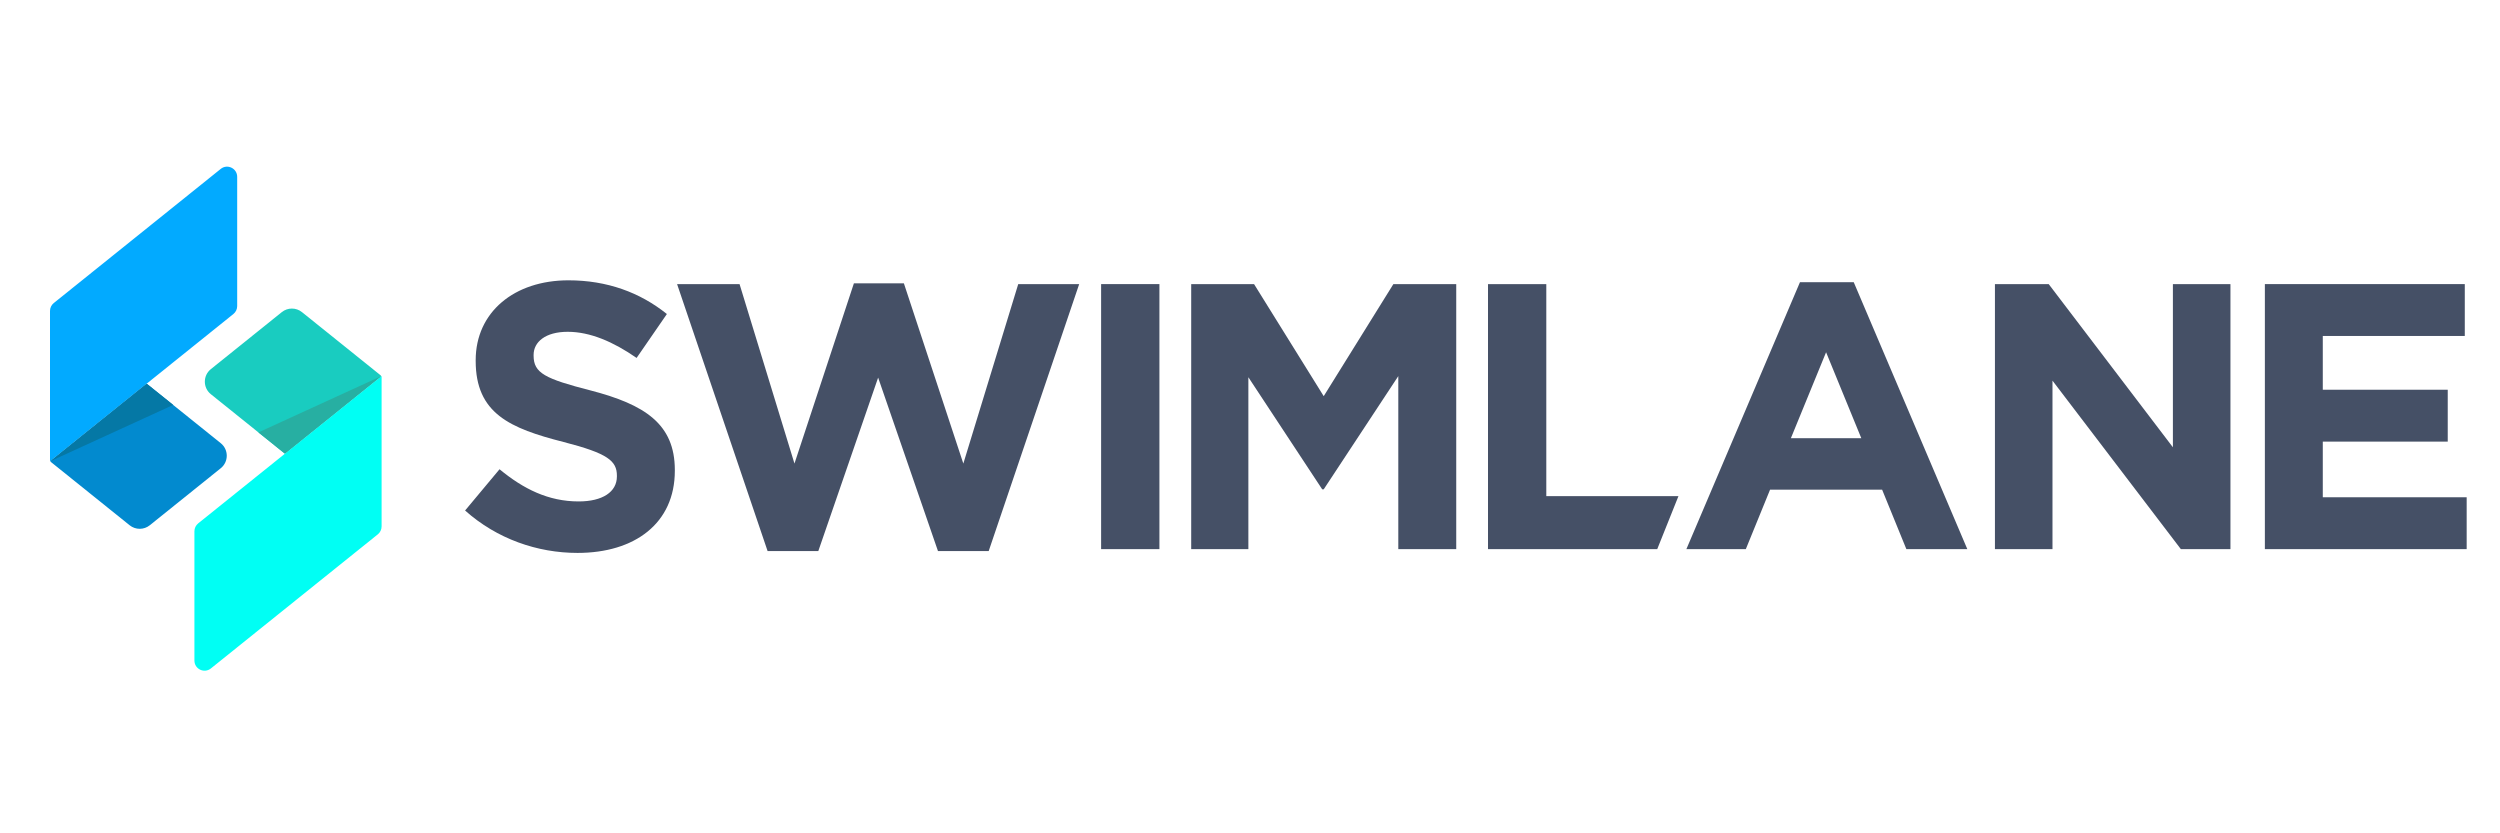
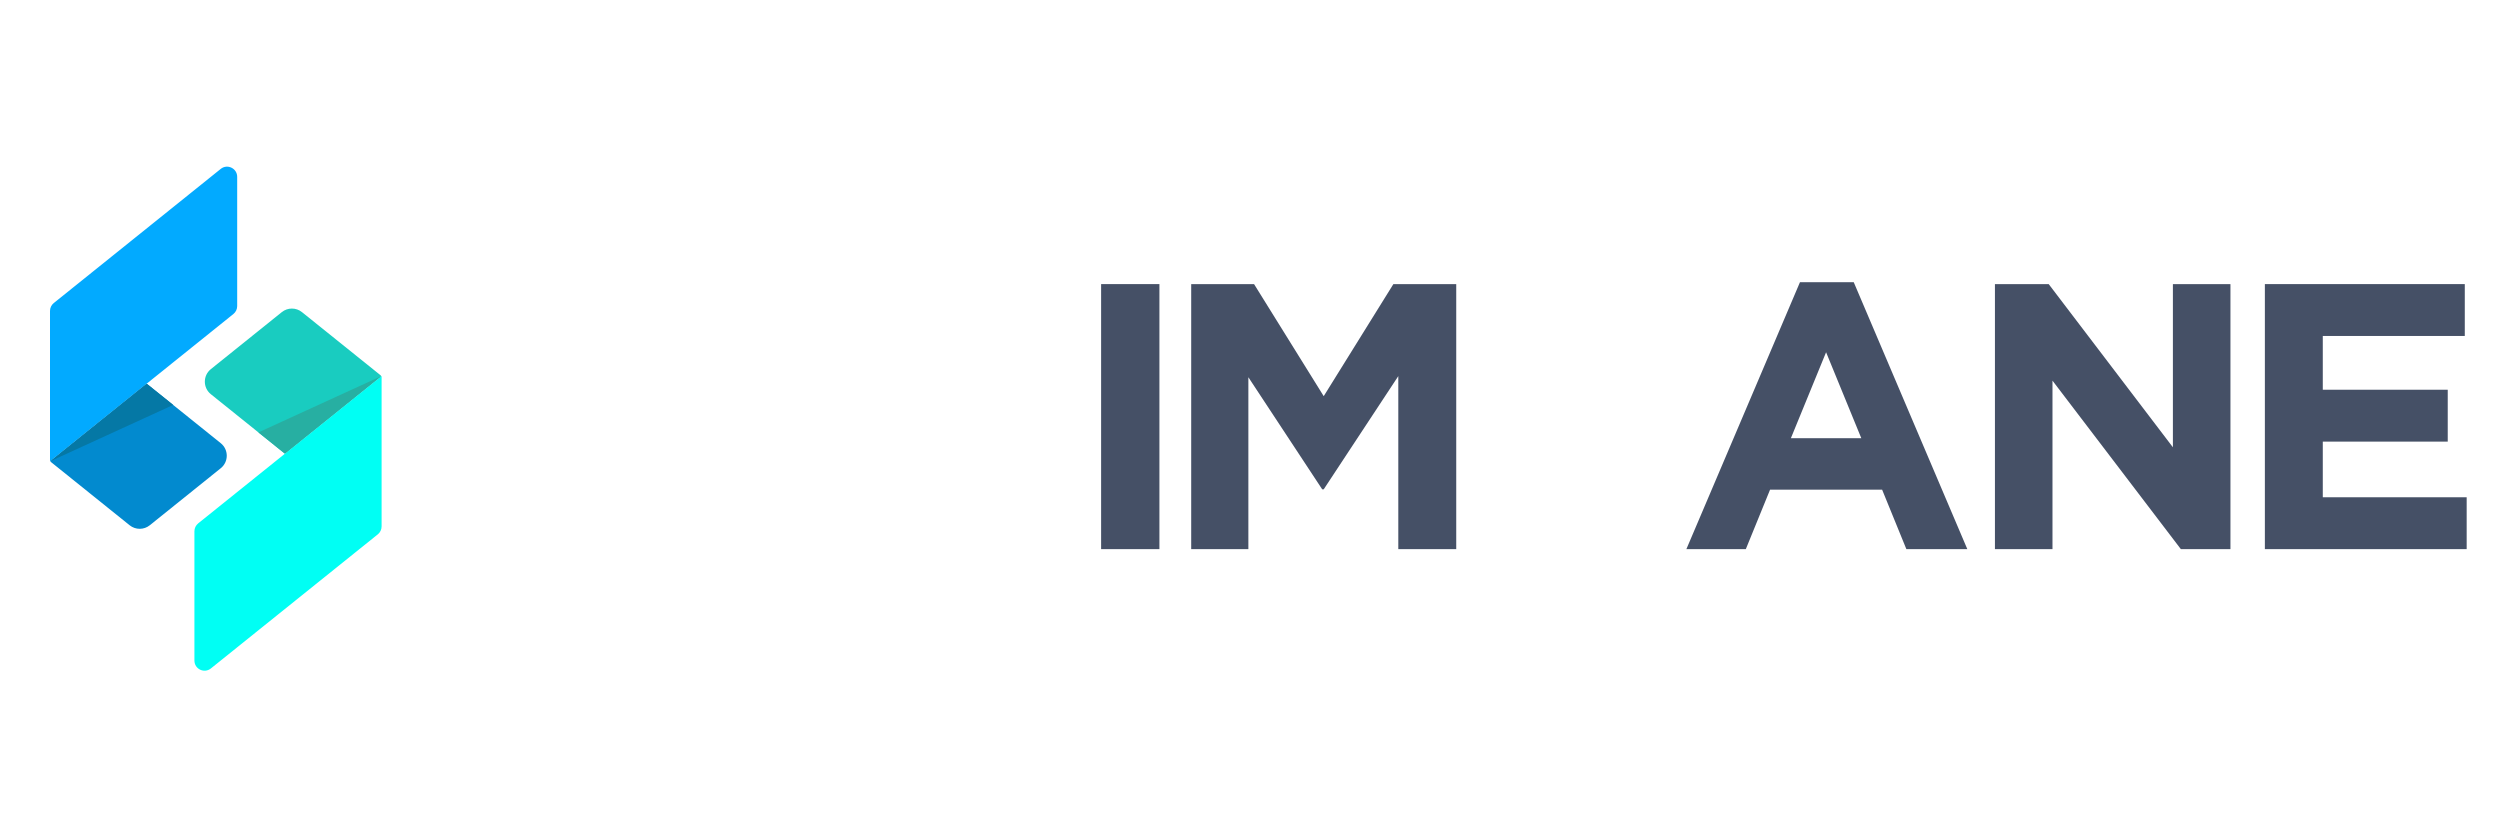
<svg xmlns="http://www.w3.org/2000/svg" width="150" height="50" viewBox="0 0 150 50" fill="none">
-   <path fill-rule="evenodd" clip-rule="evenodd" d="M34.652 33.175C32.244 33.175 29.813 32.335 27.905 30.631L29.972 28.155C31.403 29.336 32.903 30.086 34.72 30.086C36.151 30.086 37.014 29.518 37.014 28.587V28.541C37.014 27.655 36.469 27.201 33.811 26.519C30.608 25.701 28.541 24.815 28.541 21.657V21.612C28.541 18.727 30.858 16.819 34.107 16.819C36.424 16.819 38.4 17.546 40.013 18.841L38.196 21.476C36.787 20.499 35.401 19.908 34.061 19.908C32.721 19.908 32.016 20.522 32.016 21.294V21.34C32.016 22.384 32.698 22.725 35.447 23.43C38.673 24.27 40.49 25.429 40.49 28.2V28.246C40.49 31.403 38.082 33.175 34.652 33.175Z" fill="#455066" />
-   <path fill-rule="evenodd" clip-rule="evenodd" d="M59.322 33.062H56.278L52.688 22.657L49.099 33.062H46.055L40.625 17.046H44.373L47.668 27.814L51.234 17H54.233L57.8 27.814L61.094 17.046H64.751L59.322 33.062Z" fill="#455066" />
  <path fill-rule="evenodd" clip-rule="evenodd" d="M66.067 32.948H69.565V17.046H66.067V32.948Z" fill="#455066" />
  <path fill-rule="evenodd" clip-rule="evenodd" d="M83.898 32.948V22.566L79.423 29.359H79.332L74.902 22.634V32.948H71.472V17.046H75.243L79.423 23.77L83.603 17.046H87.374V32.948H83.898Z" fill="#455066" />
-   <path fill-rule="evenodd" clip-rule="evenodd" d="M89.28 32.948V17.046H92.778V29.768H100.707L99.434 32.948H89.28Z" fill="#455066" />
  <path fill-rule="evenodd" clip-rule="evenodd" d="M109.565 21.135L107.453 26.292H111.678L109.565 21.135ZM114.382 32.948L112.928 29.382H106.203L104.749 32.948H101.183L107.998 16.932H111.224L118.039 32.948H114.382Z" fill="#455066" />
  <path fill-rule="evenodd" clip-rule="evenodd" d="M130.851 32.948L123.149 22.839V32.948H119.696V17.046H122.922L130.374 26.837V17.046H133.827V32.948H130.851Z" fill="#455066" />
  <path fill-rule="evenodd" clip-rule="evenodd" d="M135.892 32.948V17.046H147.887V20.158H139.367V23.384H146.864V26.497H139.367V29.836H148V32.948H135.892Z" fill="#455066" />
  <path fill-rule="evenodd" clip-rule="evenodd" d="M18.116 18.726C17.764 18.443 17.263 18.443 16.91 18.726L12.651 22.148C12.17 22.534 12.17 23.266 12.651 23.652L17.061 27.195C17.081 27.211 17.108 27.211 17.128 27.195L22.841 22.605C22.867 22.584 22.867 22.544 22.841 22.522L18.116 18.726Z" fill="#19CCC0" />
  <path fill-rule="evenodd" clip-rule="evenodd" d="M12.653 40.107L22.669 32.06C22.813 31.945 22.896 31.77 22.896 31.586V22.561L11.892 31.402C11.749 31.517 11.665 31.692 11.665 31.877V39.633C11.665 40.143 12.255 40.427 12.653 40.107Z" fill="#00FFF4" />
  <path fill-rule="evenodd" clip-rule="evenodd" d="M22.895 22.558L17.094 27.221L15.504 25.944L22.895 22.558Z" fill="#27AFA2" />
  <path fill-rule="evenodd" clip-rule="evenodd" d="M7.78 31.517C8.132 31.799 8.633 31.799 8.985 31.517L13.245 28.094C13.726 27.708 13.726 26.977 13.245 26.591L8.835 23.047C8.815 23.032 8.788 23.032 8.768 23.047L3.055 27.638C3.028 27.659 3.028 27.699 3.055 27.72L7.78 31.517Z" fill="#028ACF" />
  <path fill-rule="evenodd" clip-rule="evenodd" d="M13.243 10.135L3.227 18.182C3.084 18.297 3 18.472 3 18.656V27.681L14.004 18.84C14.148 18.725 14.231 18.55 14.231 18.366V10.61C14.231 10.099 13.641 9.815 13.243 10.135Z" fill="#02AAFF" />
  <path fill-rule="evenodd" clip-rule="evenodd" d="M3 27.682L8.801 23.02L10.391 24.297L3 27.682Z" fill="#0578A5" />
</svg>